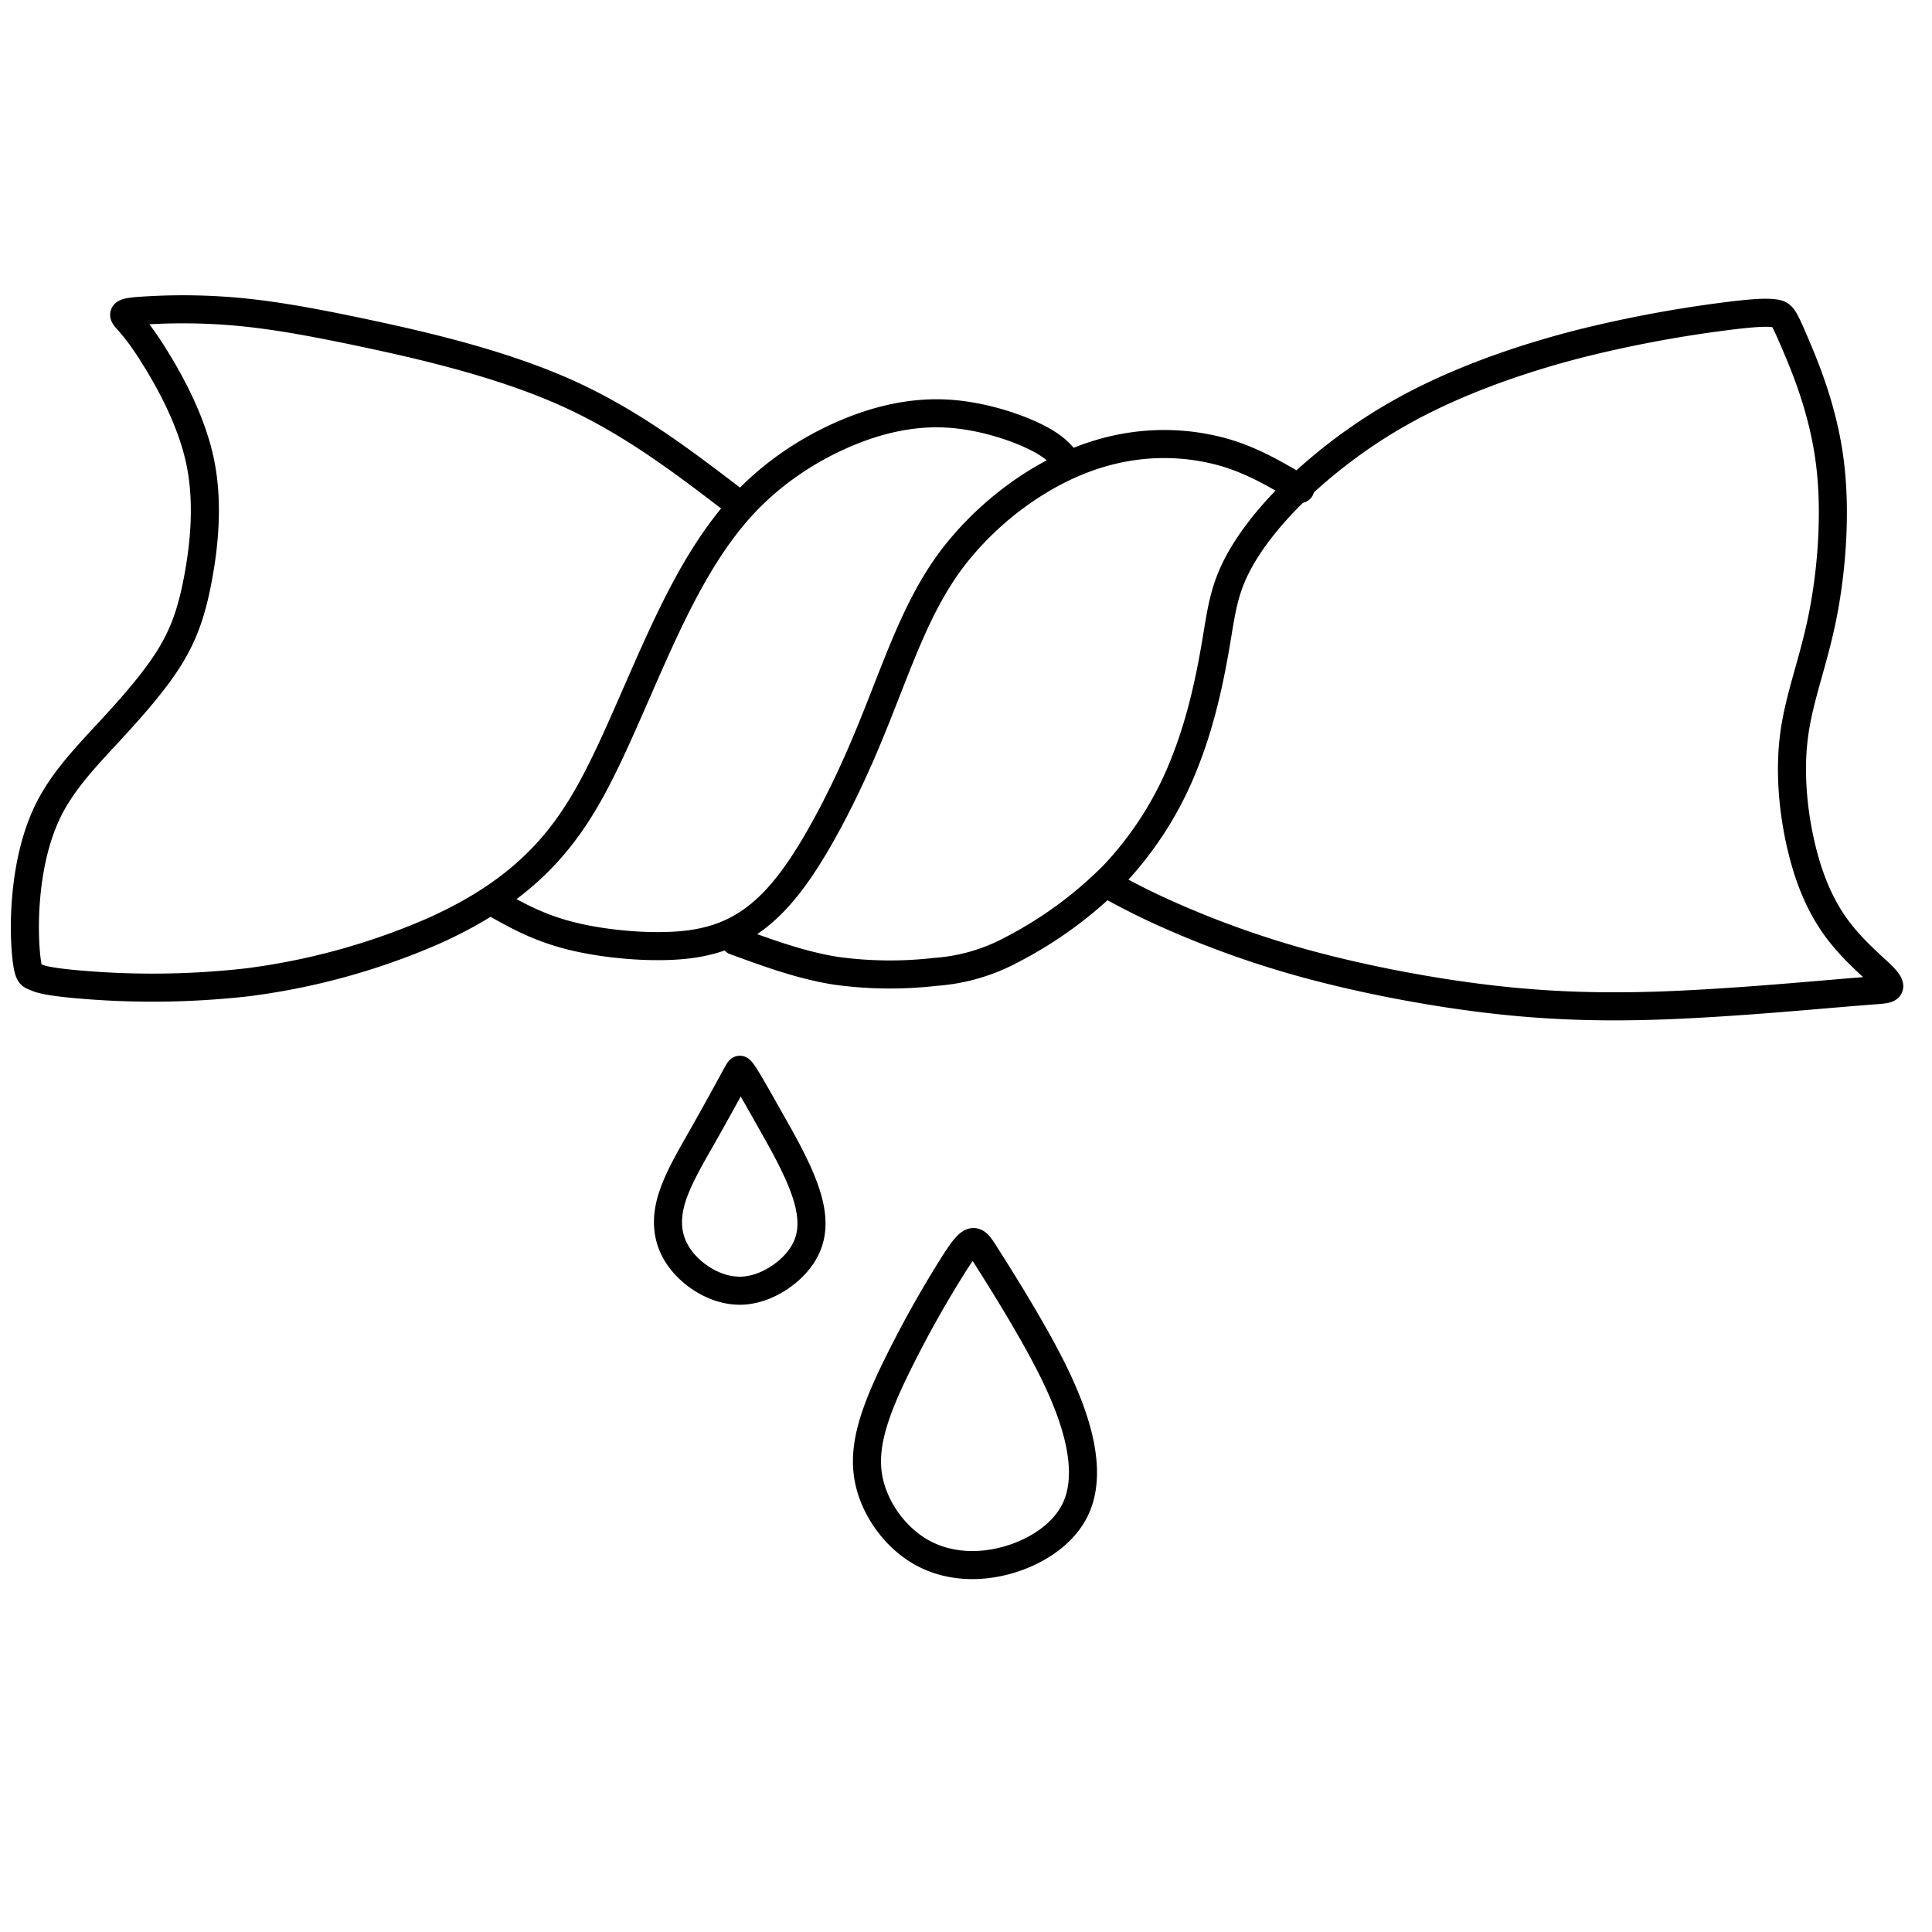
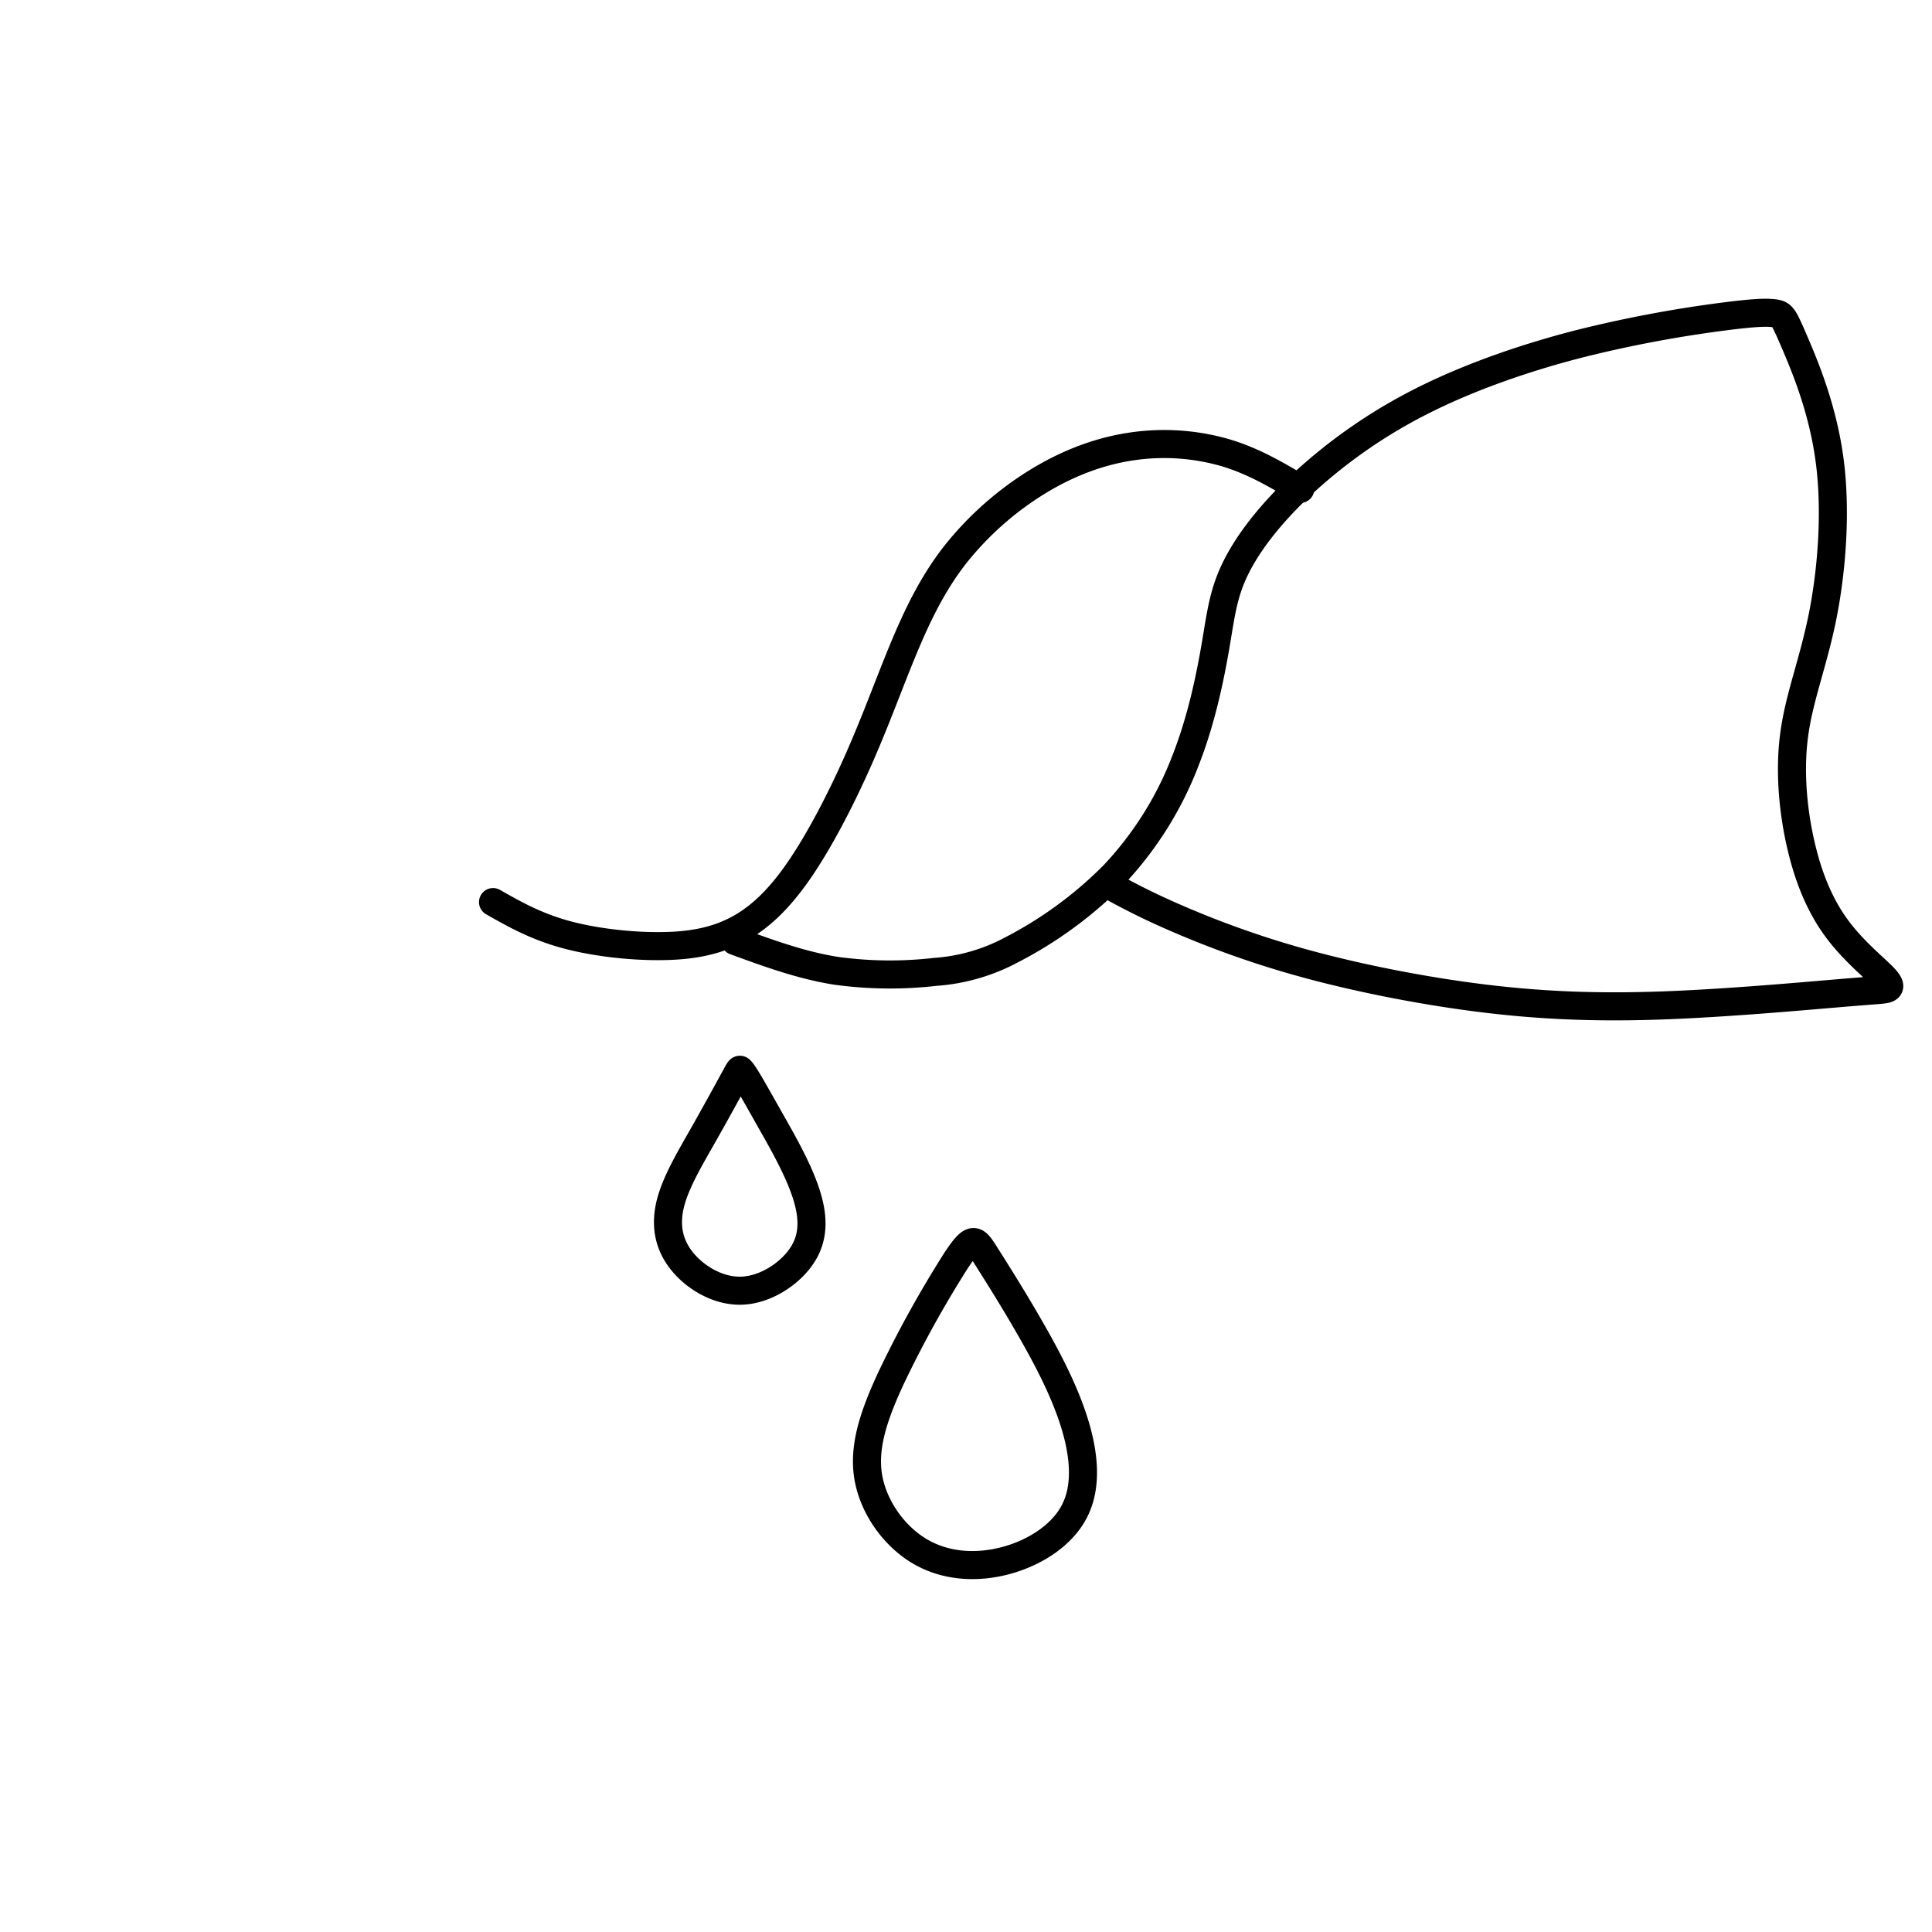
<svg xmlns="http://www.w3.org/2000/svg" xml:space="preserve" width="52" height="52" viewBox="0 0 13.758 13.758">
  <g style="stroke:#000;stroke-width:.273;stroke-dasharray:none;stroke-opacity:1">
    <g style="stroke-width:.427;stroke-dasharray:none">
-       <path d="M130.743 426.08c-.794-.607-1.588-1.215-2.573-1.656-.985-.44-2.16-.714-3.053-.903-.894-.19-1.507-.295-2.084-.338a9.233 9.233 0 0 0-1.378 0c-.257.023-.23.051-.149.141.08.09.213.241.437.607s.54.946.665 1.557c.125.612.06 1.254-.033 1.752-.092.498-.21.852-.441 1.222s-.576.758-.918 1.128c-.342.37-.682.725-.902 1.152-.22.427-.318.928-.356 1.364-.038.437-.014.81.014.996.028.187.061.187.116.21.054.024.13.071.672.118a12.85 12.85 0 0 0 2.57-.033 10.364 10.364 0 0 0 2.823-.779c.781-.349 1.32-.745 1.728-1.191.408-.446.687-.942.982-1.575.295-.632.606-1.402.934-2.07.328-.667.673-1.234 1.102-1.687.43-.453.945-.793 1.468-1.024.524-.232 1.058-.354 1.584-.328.526.026 1.046.2 1.352.349.307.149.402.271.496.394" style="fill:none;stroke:#000;stroke-width:.427;stroke-linecap:round;stroke-linejoin:round;stroke-dasharray:none;stroke-opacity:1" transform="matrix(.468 0 0 .468 -55.954 -195.835)" />
      <path d="M127.062 432.177c.32.182.642.363 1.08.486.437.123.992.187 1.456.184.464-.002.836-.07 1.174-.246.337-.176.64-.46.953-.917.314-.458.64-1.09.9-1.68.261-.59.456-1.135.67-1.653.215-.519.449-1.01.794-1.453a4.832 4.832 0 0 1 1.275-1.128c.473-.287.96-.464 1.449-.531a3.36 3.36 0 0 1 1.402.103c.422.127.776.337 1.13.548" style="fill:none;stroke:#000;stroke-width:.427;stroke-linecap:round;stroke-linejoin:round;stroke-dasharray:none;stroke-opacity:1" transform="matrix(.468 0 0 .468 -55.954 -195.835)" />
      <path d="M130.743 432.769c.511.187 1.022.374 1.55.455a6.025 6.025 0 0 0 1.498.015 2.88 2.88 0 0 0 1.166-.338 6.168 6.168 0 0 0 1.549-1.137 5.28 5.28 0 0 0 1.091-1.737c.246-.626.376-1.27.458-1.746.081-.475.115-.783.29-1.152.175-.37.493-.8.963-1.25a7.955 7.955 0 0 1 1.841-1.302c.749-.384 1.622-.686 2.467-.901a19.081 19.081 0 0 1 2.15-.406c.488-.064.649-.064.746-.057.096.007.13.021.162.057.033.035.067.092.215.441.149.35.413.991.512 1.756.1.765.033 1.652-.108 2.36-.142.708-.359 1.237-.434 1.813-.076.576-.01 1.199.113 1.71.123.513.302.914.545 1.24.243.326.55.576.69.717.138.142.11.175.051.192-.059.016-.149.016-.739.066s-1.68.148-2.645.184c-.966.035-1.806.007-2.72-.104-.913-.111-1.9-.305-2.72-.529a14.577 14.577 0 0 1-1.943-.68c-.465-.2-.739-.346-1.012-.493M130.717 434.898c-.097.177-.29.531-.488.878-.197.347-.397.688-.472 1.003-.075.315-.025.606.179.86.203.253.56.47.927.45.368-.02.745-.277.92-.566.175-.288.149-.609.025-.963-.123-.353-.344-.74-.514-1.04-.17-.301-.29-.515-.362-.633-.072-.119-.095-.142-.107-.154-.012-.012-.012-.012-.108.165zM134.123 437.607a16.73 16.73 0 0 0-.987 1.775c-.297.63-.443 1.104-.362 1.558.082.453.392.887.785 1.118.392.23.866.257 1.31.137.444-.12.858-.388 1.044-.758.187-.37.147-.845-.003-1.33-.15-.486-.41-.983-.674-1.442-.263-.46-.53-.88-.682-1.12-.152-.24-.189-.3-.43.062z" style="fill:none;stroke:#000;stroke-width:.427;stroke-linecap:round;stroke-linejoin:round;stroke-dasharray:none;stroke-opacity:1" transform="matrix(.468 0 0 .468 -55.954 -195.835)" />
    </g>
  </g>
</svg>